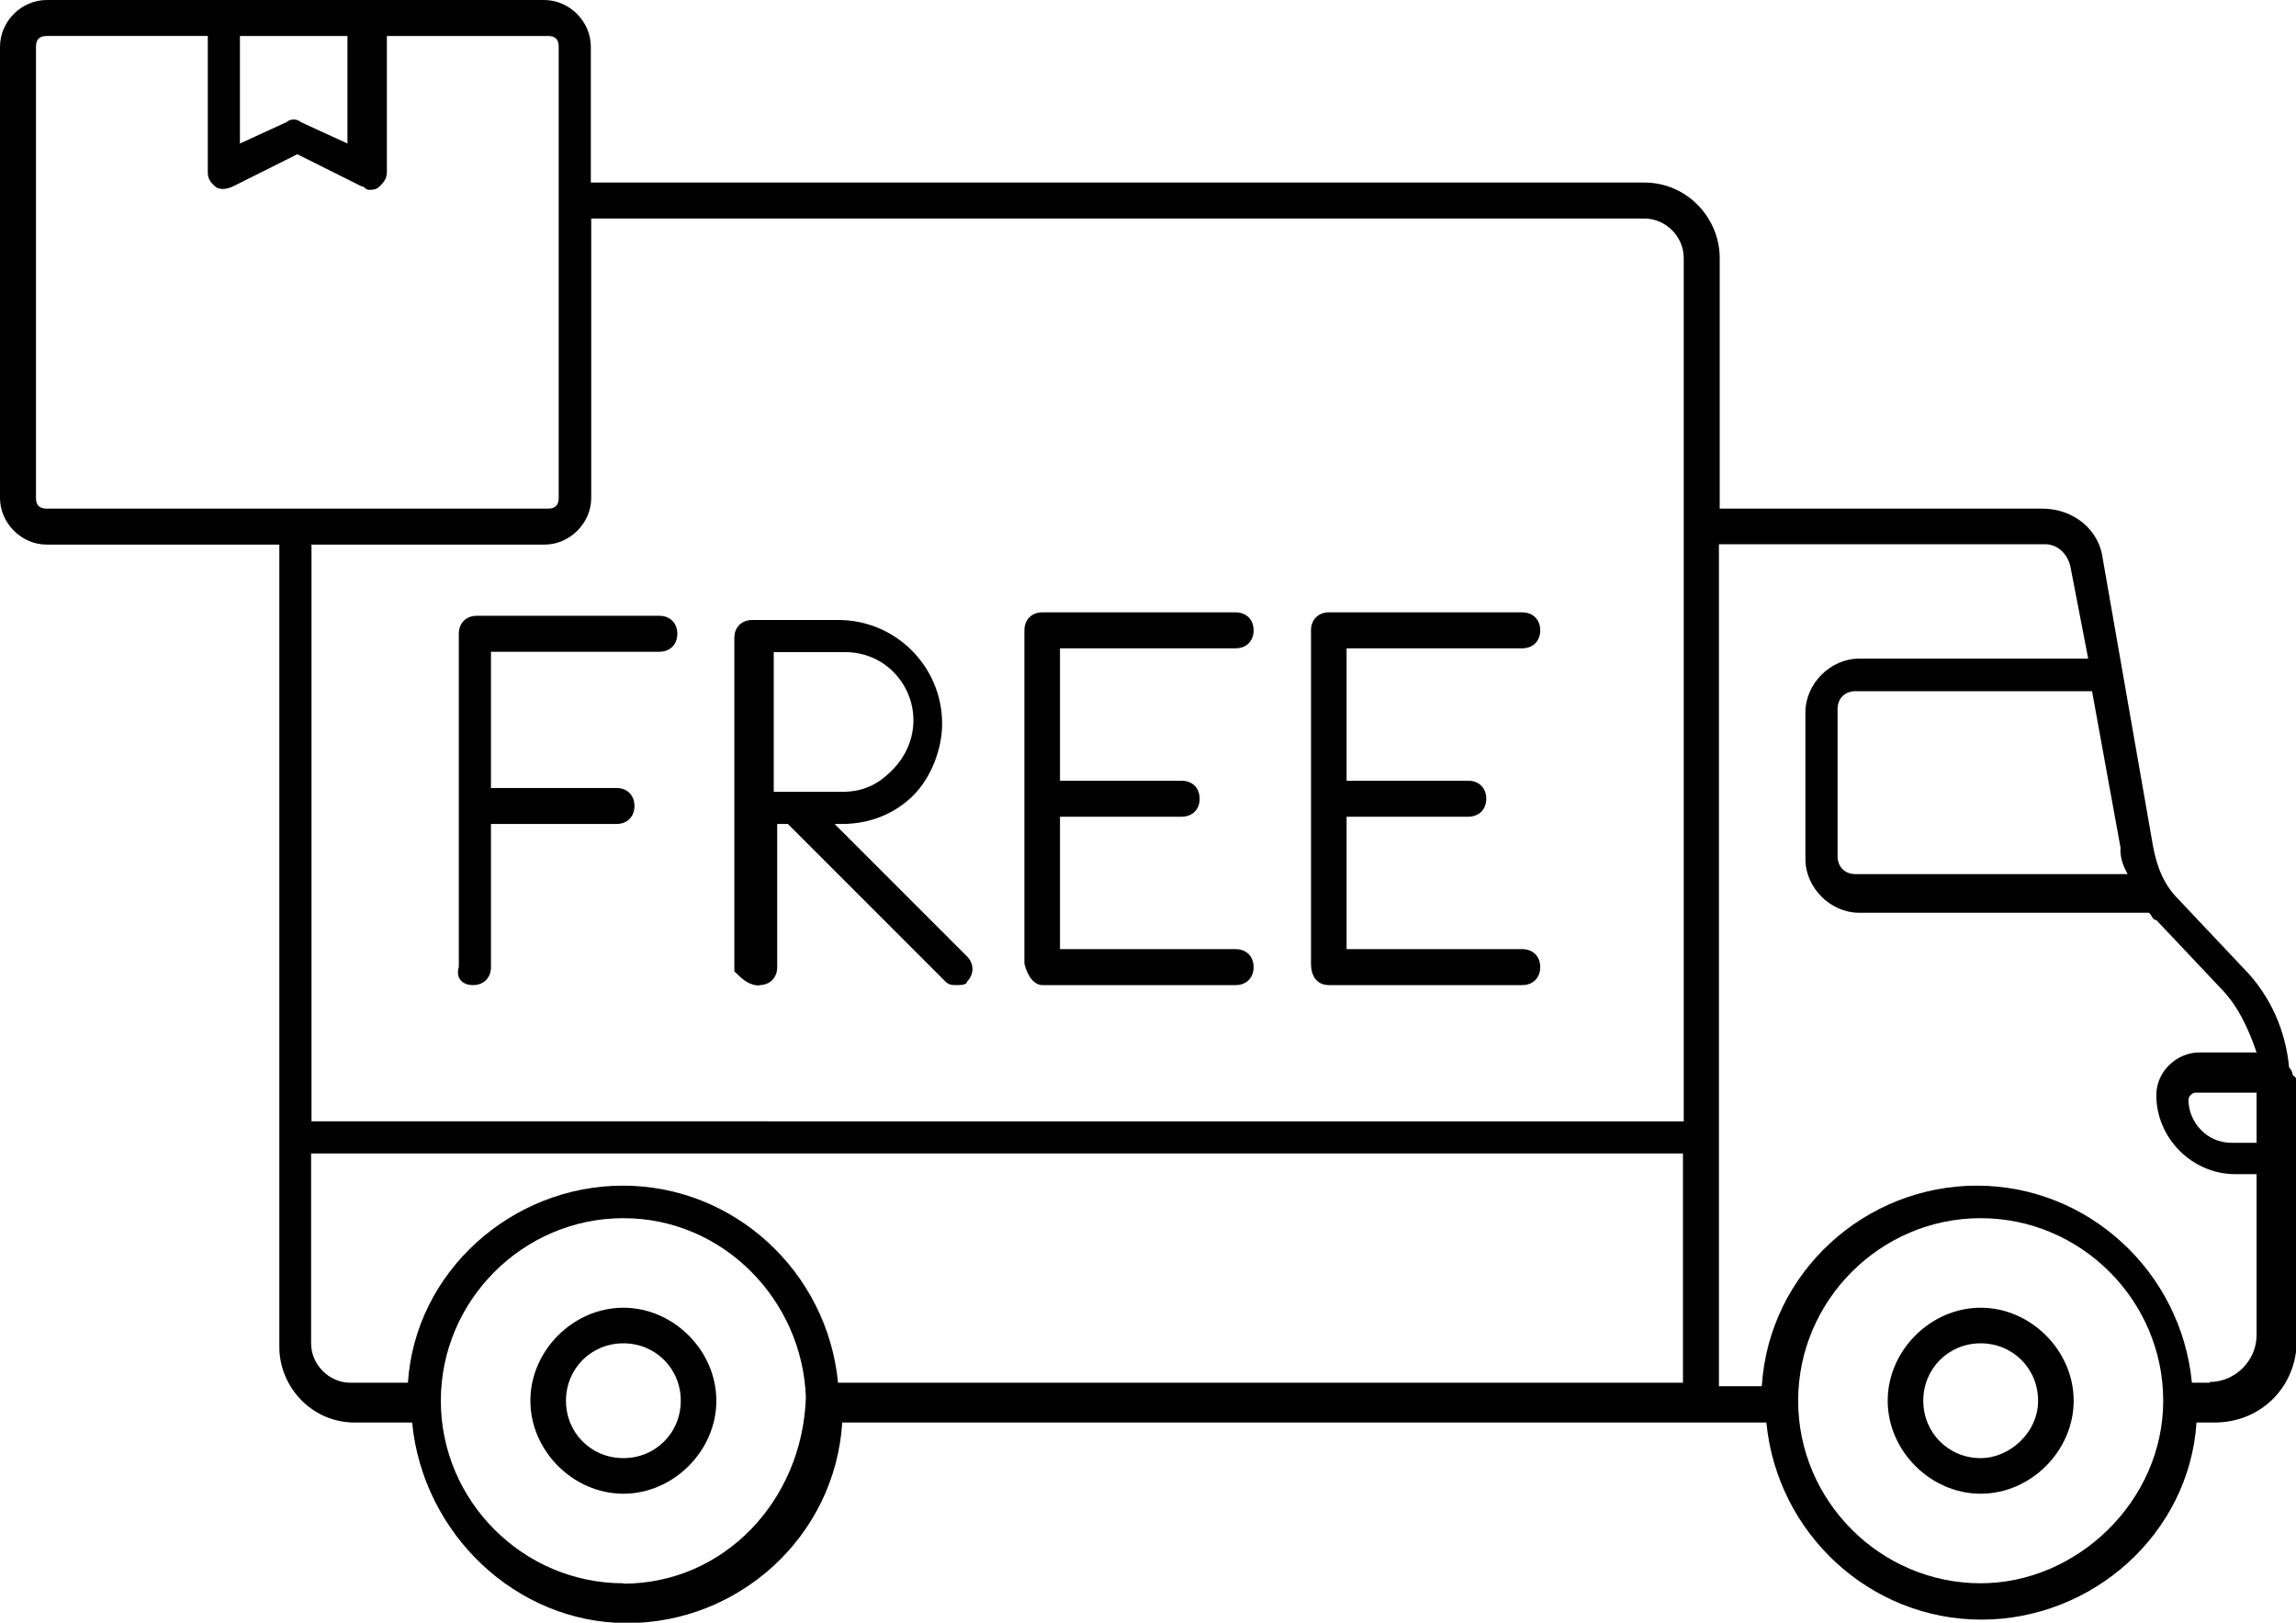
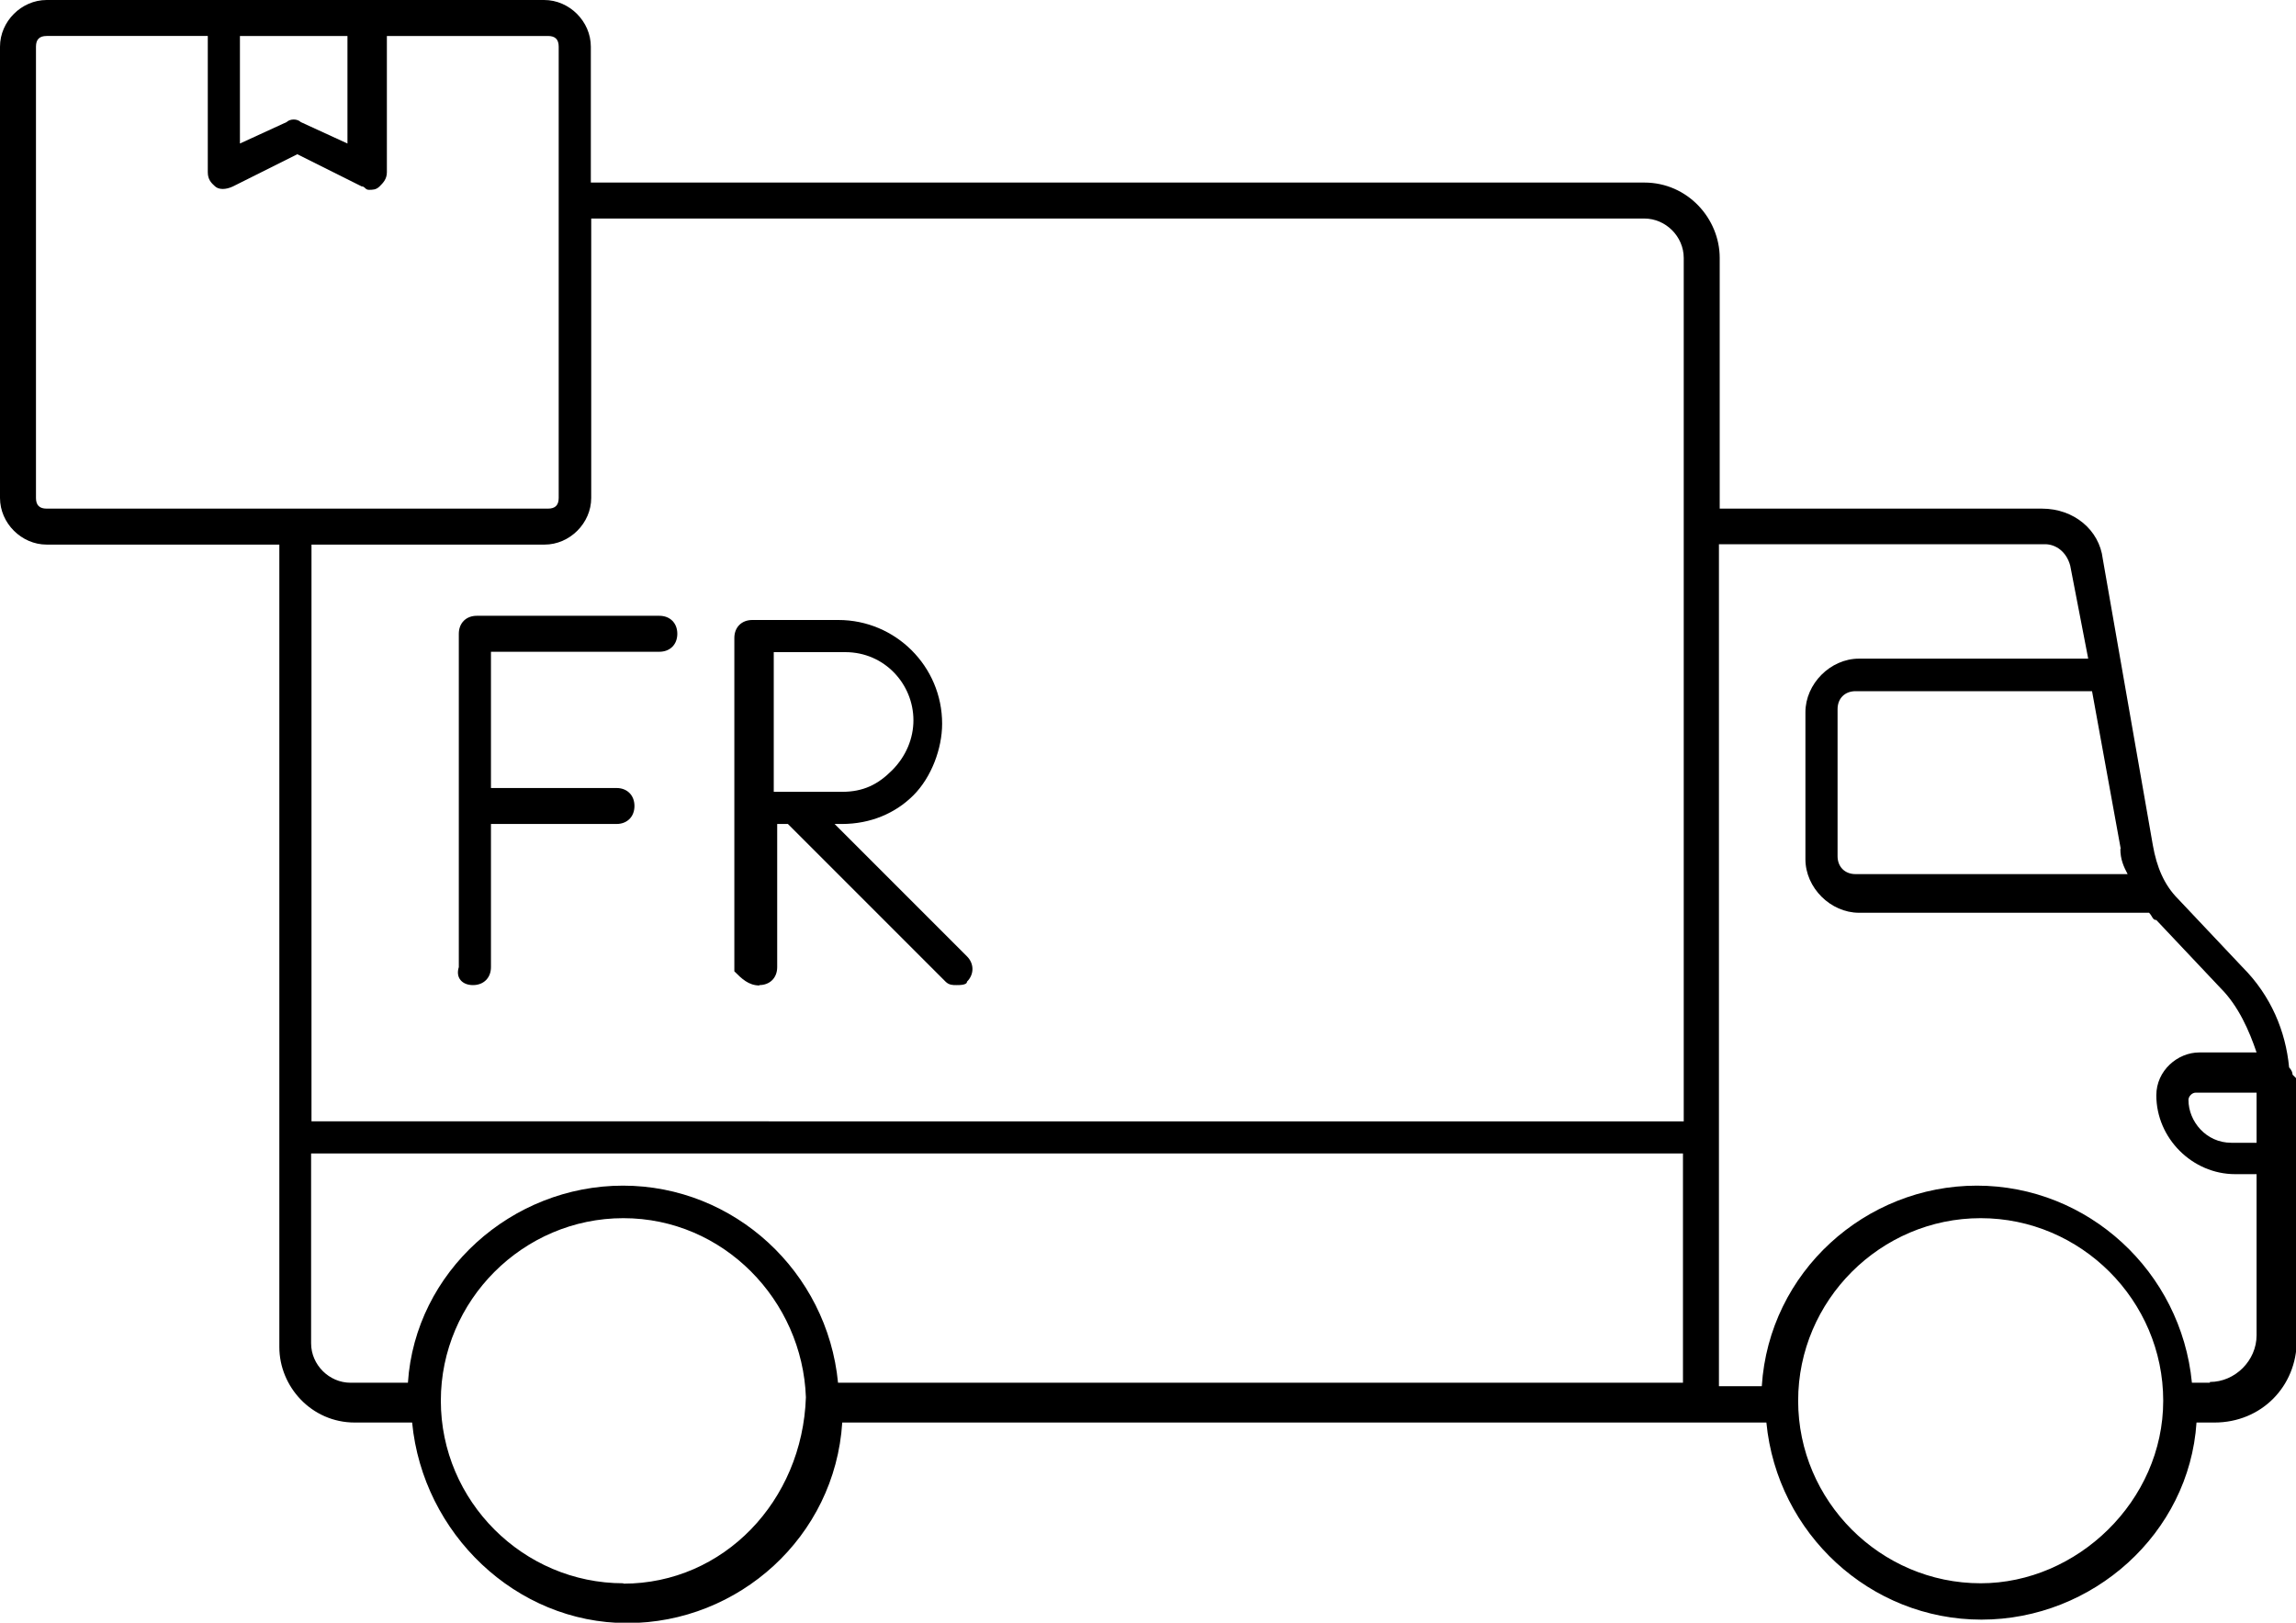
<svg xmlns="http://www.w3.org/2000/svg" id="Camada_2" data-name="Camada 2" viewBox="0 0 60 42.4">
  <g id="Layer_1" data-name="Layer 1">
    <g>
      <path d="M12.36,25.74c.28,0,.47-.19.47-.47v-3.74h3.28c.28,0,.47-.19.47-.47s-.19-.47-.47-.47h-3.28v-3.56h4.4c.28,0,.47-.19.47-.47s-.19-.47-.47-.47h-4.77c-.28,0-.47.19-.47.47v8.71c-.09.28.09.47.37.47Z" />
      <path d="M19.84,25.74c.28,0,.47-.19.47-.47v-3.74h.28l4.12,4.12c.09.09.19.09.28.09s.28,0,.28-.09c.19-.19.19-.47,0-.66l-3.46-3.46h.19c.75,0,1.4-.28,1.87-.75s.75-1.22.75-1.87c0-1.5-1.22-2.71-2.71-2.71h-2.25c-.28,0-.47.19-.47.47v8.71c.19.19.37.37.66.37ZM20.31,17.04h1.78c1.03,0,1.78.84,1.78,1.78,0,.47-.19.94-.56,1.31s-.75.56-1.31.56h-1.78v-3.65h.09Z" />
-       <path d="M27.24,25.74h5.05c.28,0,.47-.19.47-.47s-.19-.47-.47-.47h-4.59v-3.46h3.18c.28,0,.47-.19.47-.47s-.19-.47-.47-.47h-3.18v-3.46h4.59c.28,0,.47-.19.47-.47s-.19-.47-.47-.47h-5.05c-.28,0-.47.19-.47.47v8.71c.09.37.28.56.47.56Z" />
-       <path d="M34.73,25.74h5.05c.28,0,.47-.19.47-.47s-.19-.47-.47-.47h-4.59v-3.46h3.18c.28,0,.47-.19.47-.47s-.19-.47-.47-.47h-3.18v-3.46h4.59c.28,0,.47-.19.47-.47s-.19-.47-.47-.47h-5.05c-.28,0-.47.19-.47.47v8.71c0,.37.19.56.47.56Z" />
-       <path d="M16.29,34.17c-1.31,0-2.43,1.12-2.43,2.43s1.12,2.43,2.43,2.43,2.43-1.12,2.43-2.43-1.12-2.43-2.43-2.43ZM16.29,38.1c-.84,0-1.5-.66-1.5-1.5s.66-1.5,1.5-1.5,1.5.66,1.5,1.5-.66,1.5-1.5,1.5Z" />
-       <path d="M51.76,34.17c-1.31,0-2.43,1.12-2.43,2.43s1.12,2.43,2.43,2.43,2.43-1.12,2.43-2.43-1.12-2.43-2.43-2.43ZM51.76,38.1c-.84,0-1.5-.66-1.5-1.5s.66-1.5,1.5-1.5,1.5.66,1.5,1.5-.75,1.5-1.5,1.5Z" />
      <path d="M59.91,28.08q0-.09-.09-.19c-.09-.94-.47-1.87-1.22-2.62l-1.68-1.78c-.37-.37-.56-.84-.66-1.4l-1.31-7.49c-.09-.75-.75-1.31-1.59-1.31h-8.42v-6.55c0-1.03-.84-1.97-1.97-1.97H15.44V1.22c0-.66-.56-1.22-1.22-1.22H1.22C.56,0,0,.56,0,1.22v11.79c0,.66.56,1.22,1.22,1.22h6.08v20.97c0,1.03.84,1.97,1.97,1.97h1.5c.28,2.9,2.71,5.24,5.62,5.24s5.43-2.25,5.62-5.24h24.15c.28,2.9,2.71,5.15,5.62,5.15s5.43-2.25,5.62-5.15h.47c1.22,0,2.15-.94,2.15-2.15v-6.83l-.09-.09ZM58.97,29.86h-.66c-.66,0-1.12-.56-1.12-1.12,0-.09.09-.19.19-.19h1.59v1.31ZM55.41,22.18c0,.28.09.47.19.66h-7.11c-.28,0-.47-.19-.47-.47v-3.84c0-.28.19-.47.47-.47h6.18l.75,4.12ZM6.27.94h2.81v2.81l-1.22-.56c-.09-.09-.28-.09-.37,0l-1.22.56V.94ZM.94,13.01V1.22c0-.19.09-.28.28-.28h4.21v3.56c0,.19.09.28.19.37s.28.09.47,0l1.68-.84,1.68.84c.09,0,.09.09.19.09s.19,0,.28-.09.19-.19.19-.37V.94h4.21c.19,0,.28.09.28.28v4.02h0v7.77c0,.19-.09.28-.28.28H1.22c-.19,0-.28-.09-.28-.28ZM14.23,14.23c.66,0,1.22-.56,1.22-1.22v-7.3h27.52c.56,0,1.03.47,1.03,1.03v22.56H8.14v-15.07h6.08ZM16.29,41.37c-2.62,0-4.77-2.15-4.77-4.77s2.15-4.77,4.77-4.77,4.68,2.15,4.77,4.68c-.09,2.71-2.15,4.87-4.77,4.87ZM21.9,36.13c-.28-2.9-2.71-5.15-5.62-5.15s-5.43,2.25-5.62,5.15h-1.5c-.56,0-1.03-.47-1.03-1.03v-4.96h35.85v5.99h-22.09ZM51.76,41.37c-2.62,0-4.77-2.15-4.77-4.77s2.15-4.77,4.77-4.77,4.77,2.15,4.77,4.77-2.25,4.77-4.77,4.77ZM57.75,36.13h-.47c-.28-2.9-2.71-5.15-5.62-5.15s-5.43,2.25-5.62,5.24h-1.12v-6.46h0v-15.54h8.52c.28,0,.56.19.66.56l.47,2.43h-5.99c-.75,0-1.4.66-1.4,1.4v3.84c0,.75.66,1.4,1.4,1.4h7.58c.09.09.09.19.19.19l1.68,1.78c.47.47.75,1.12.94,1.68h-1.5c-.56,0-1.12.47-1.12,1.12,0,1.12.94,2.06,2.06,2.06h.56v4.21c0,.66-.56,1.22-1.22,1.22Z" />
    </g>
  </g>
</svg>